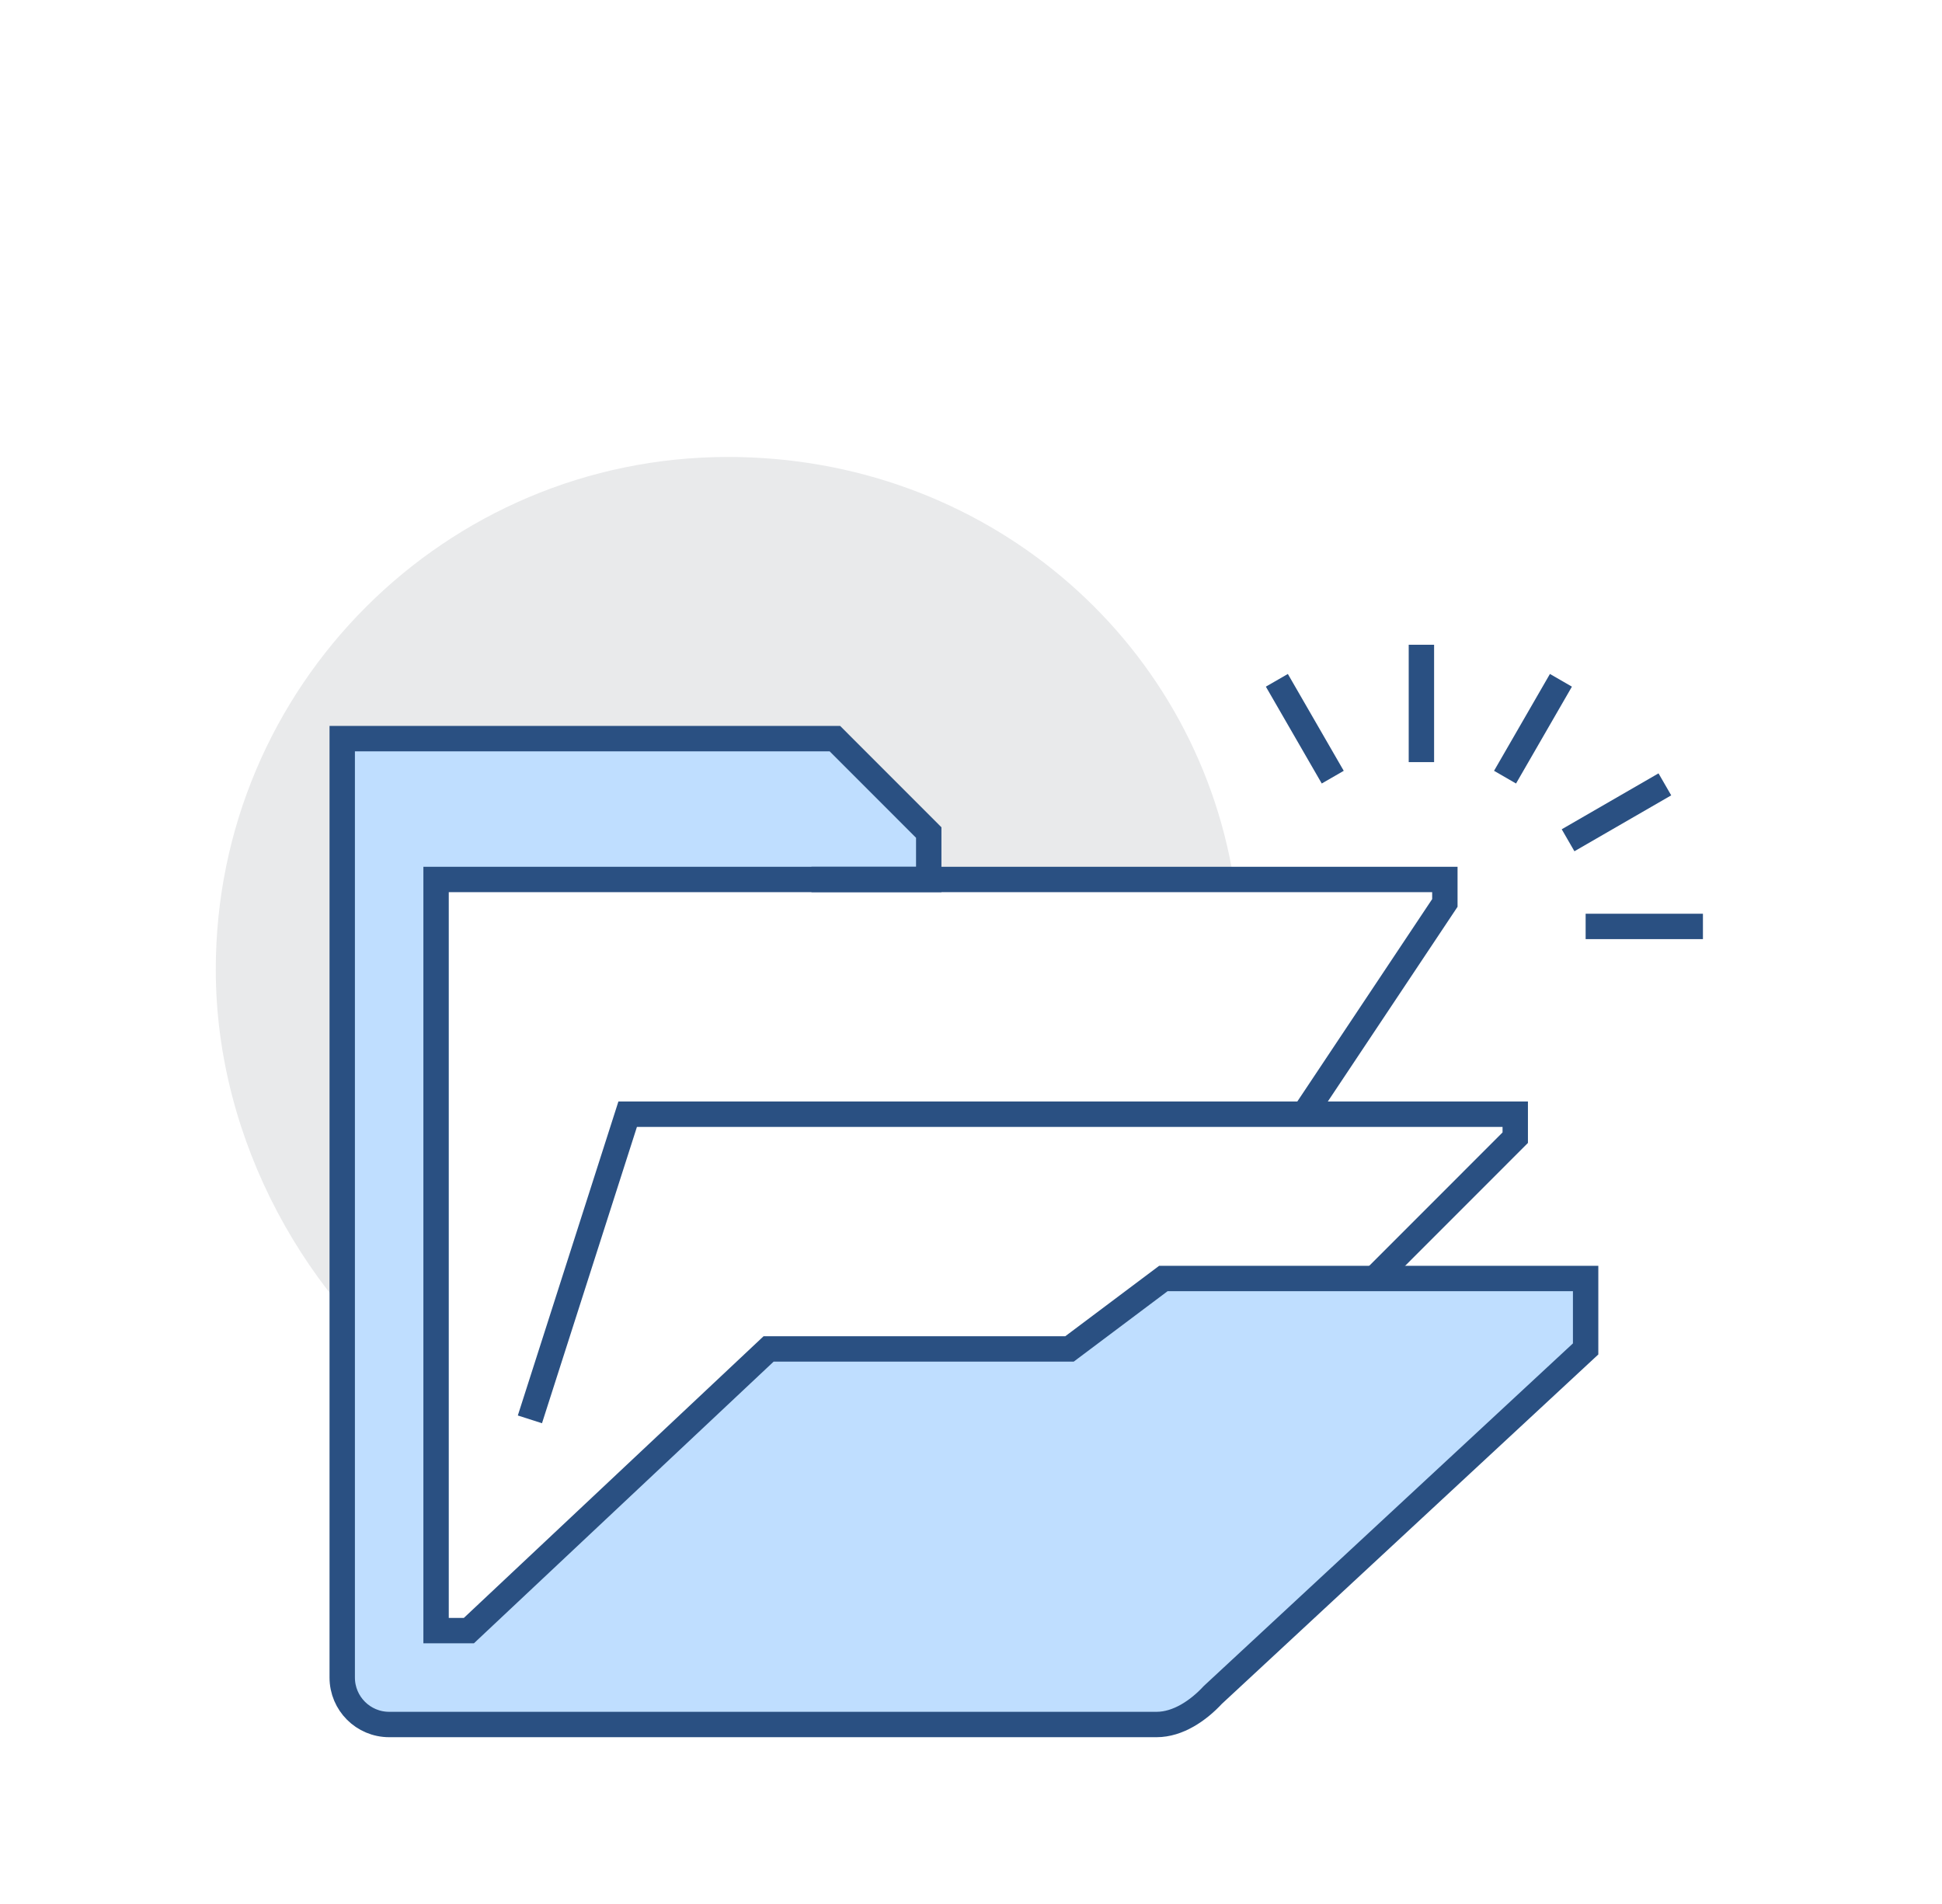
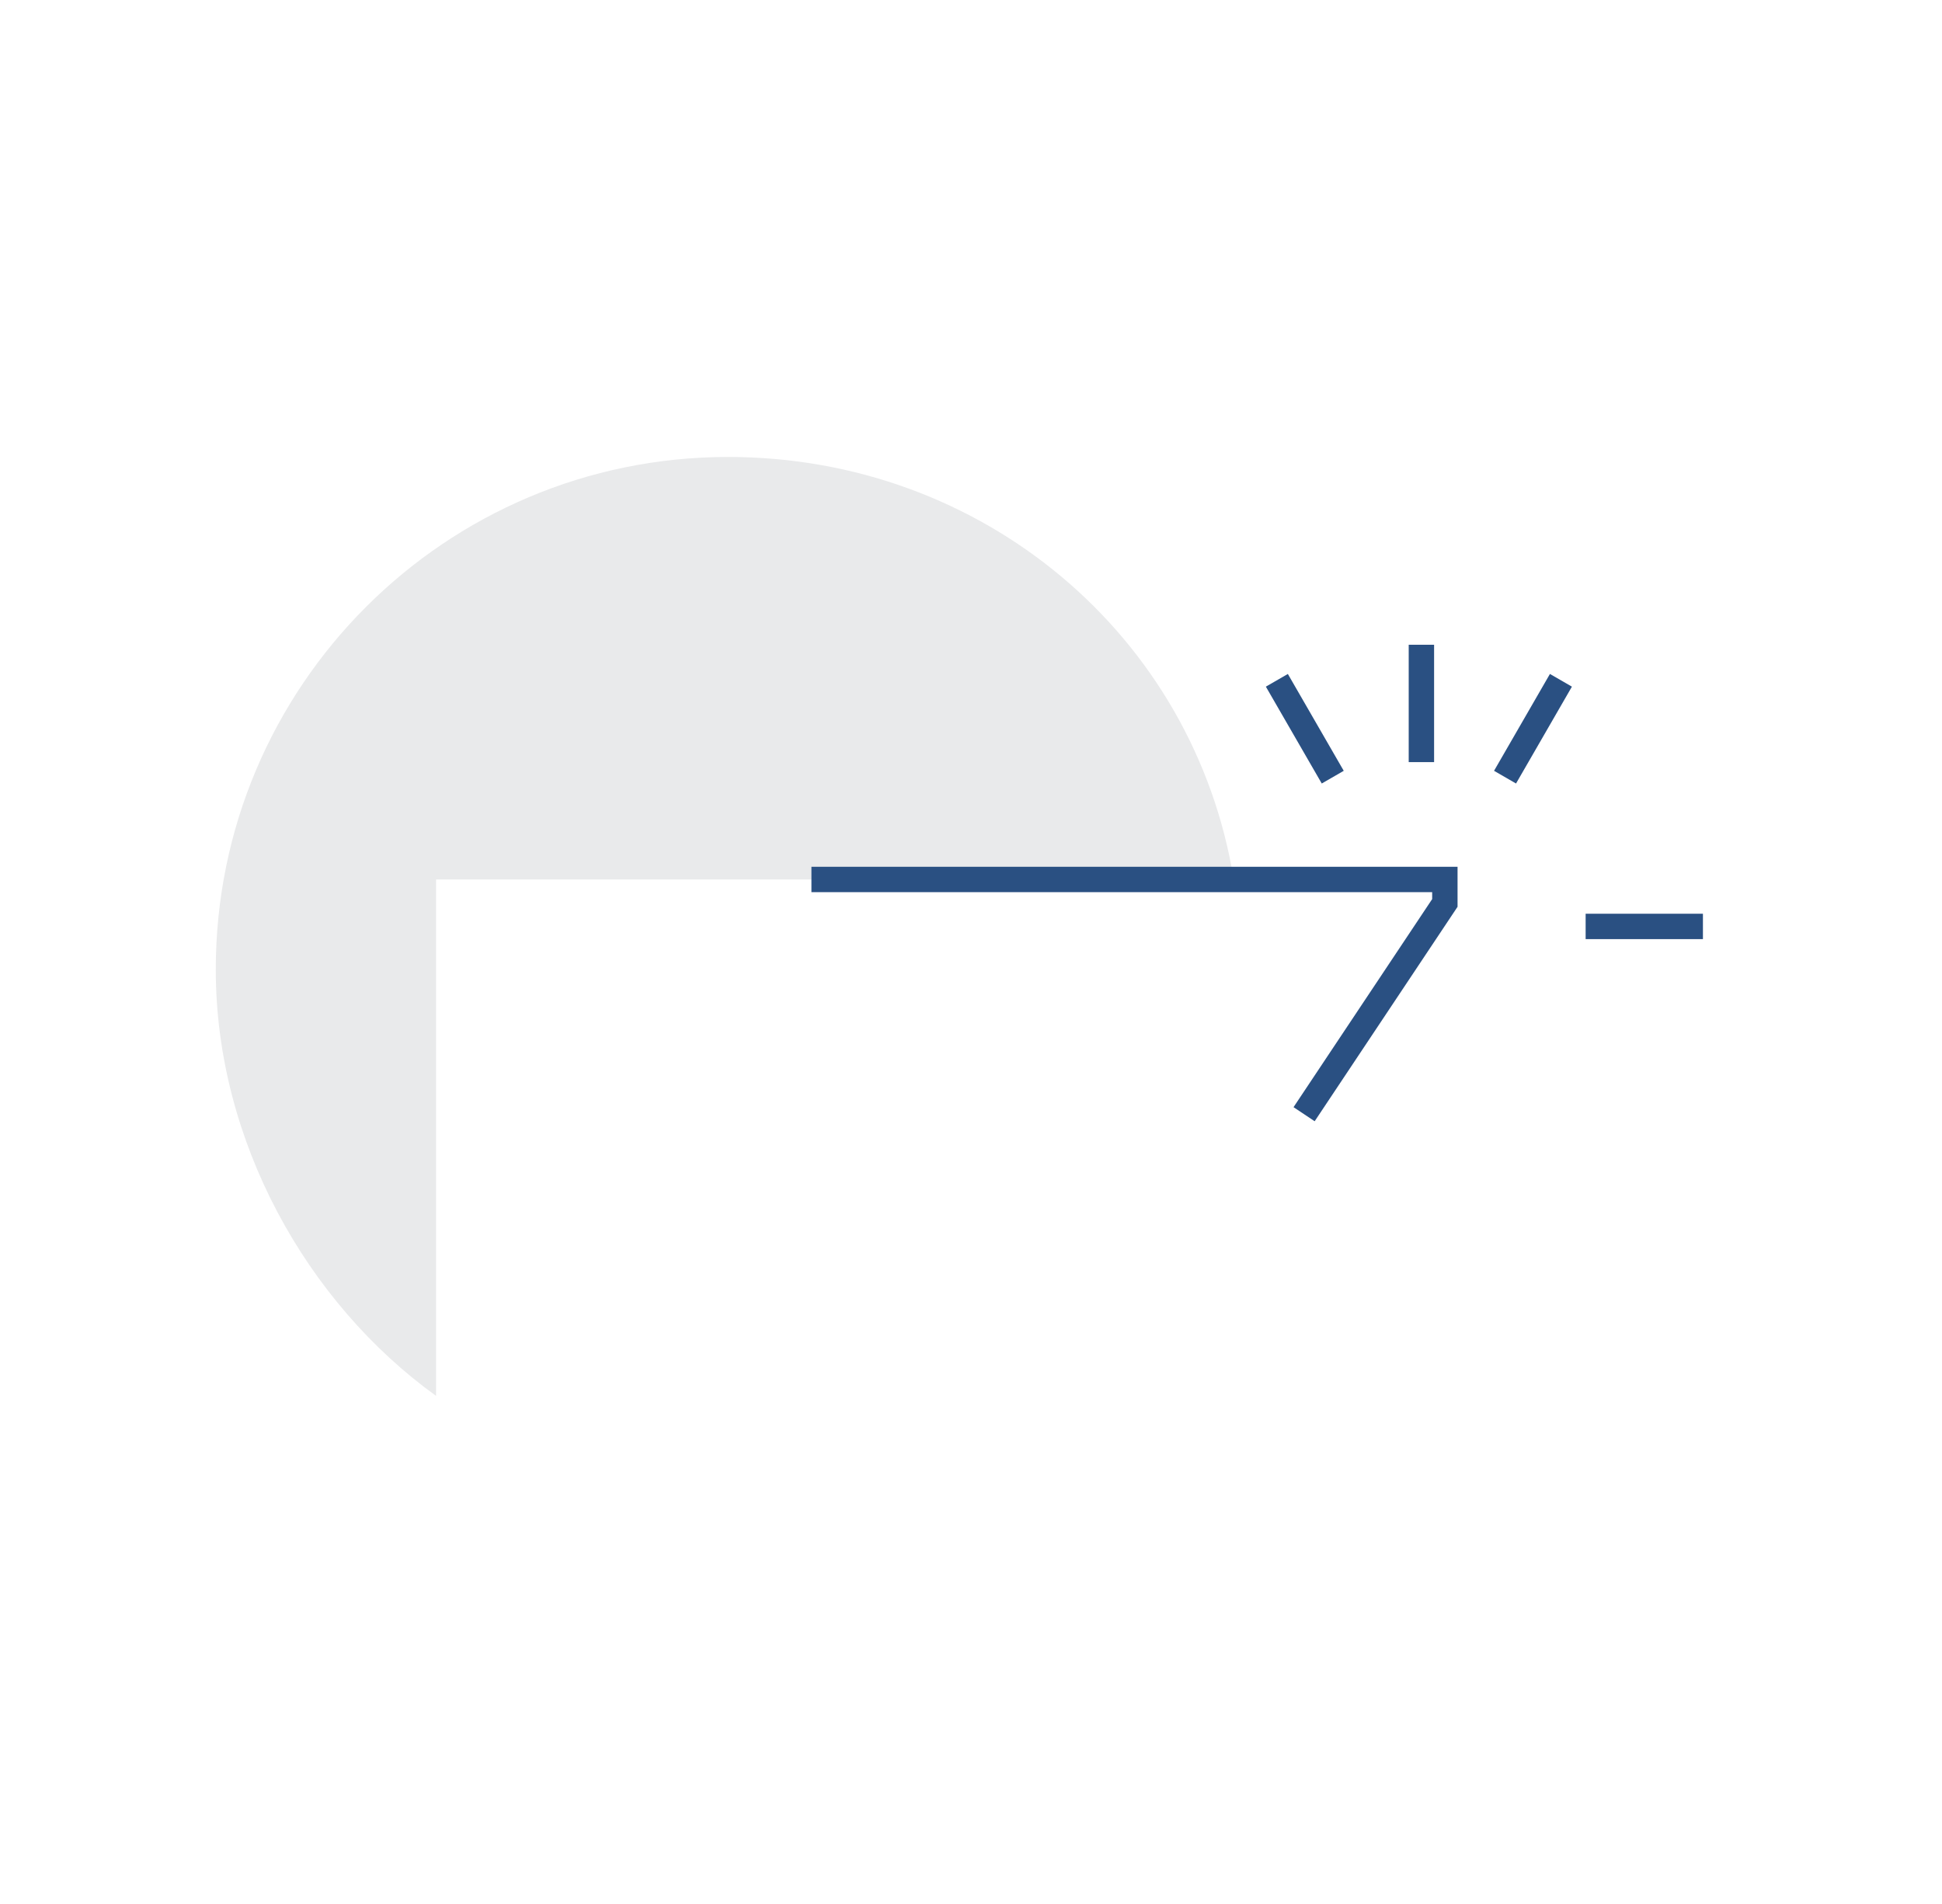
<svg xmlns="http://www.w3.org/2000/svg" width="153" height="150" viewBox="0 0 153 150" fill="none">
-   <rect width="153" height="150" fill="white" />
  <path d="M34.356 69.287H97.199C94.08 50.084 77.438 36 57.365 36C35.071 36 17 54.082 17 76.386C17 89.897 24.173 102.638 34.356 109.971V69.287Z" fill="#E9EAEB" />
-   <path d="M104.592 104.423L119.378 89.629V87.779H49.451L41.749 111.82" stroke="#2A5082" stroke-width="2" stroke-miterlimit="10" />
-   <path d="M73.17 69.287V65.588L65.777 58.191H26.962V132.162C26.962 134.204 28.619 135.86 30.659 135.86H91.125C92.805 135.86 94.409 134.764 95.552 133.53L124.923 106.272V100.724H91.654L84.26 106.272H60.554L36.941 128.463H34.356V69.287H73.17Z" fill="#BFDEFF" stroke="#2A5082" stroke-width="2" stroke-miterlimit="10" />
  <path d="M63.929 69.287H113.833V71.136L102.743 87.78" stroke="#2A5082" stroke-width="2" stroke-miterlimit="10" />
  <path d="M111.985 60.041V50.795" stroke="#2A5082" stroke-width="2" stroke-miterlimit="10" />
  <path d="M118.574 61.226L122.977 53.596" stroke="#2A5082" stroke-width="2" stroke-miterlimit="10" />
-   <path d="M123.54 66.198L131.166 61.793" stroke="#2A5082" stroke-width="2" stroke-miterlimit="10" />
  <path d="M124.924 72.986H134.165" stroke="#2A5082" stroke-width="2" stroke-miterlimit="10" />
  <path d="M105 61.226L100.597 53.596" stroke="#2A5082" stroke-width="2" stroke-miterlimit="10" />
</svg>